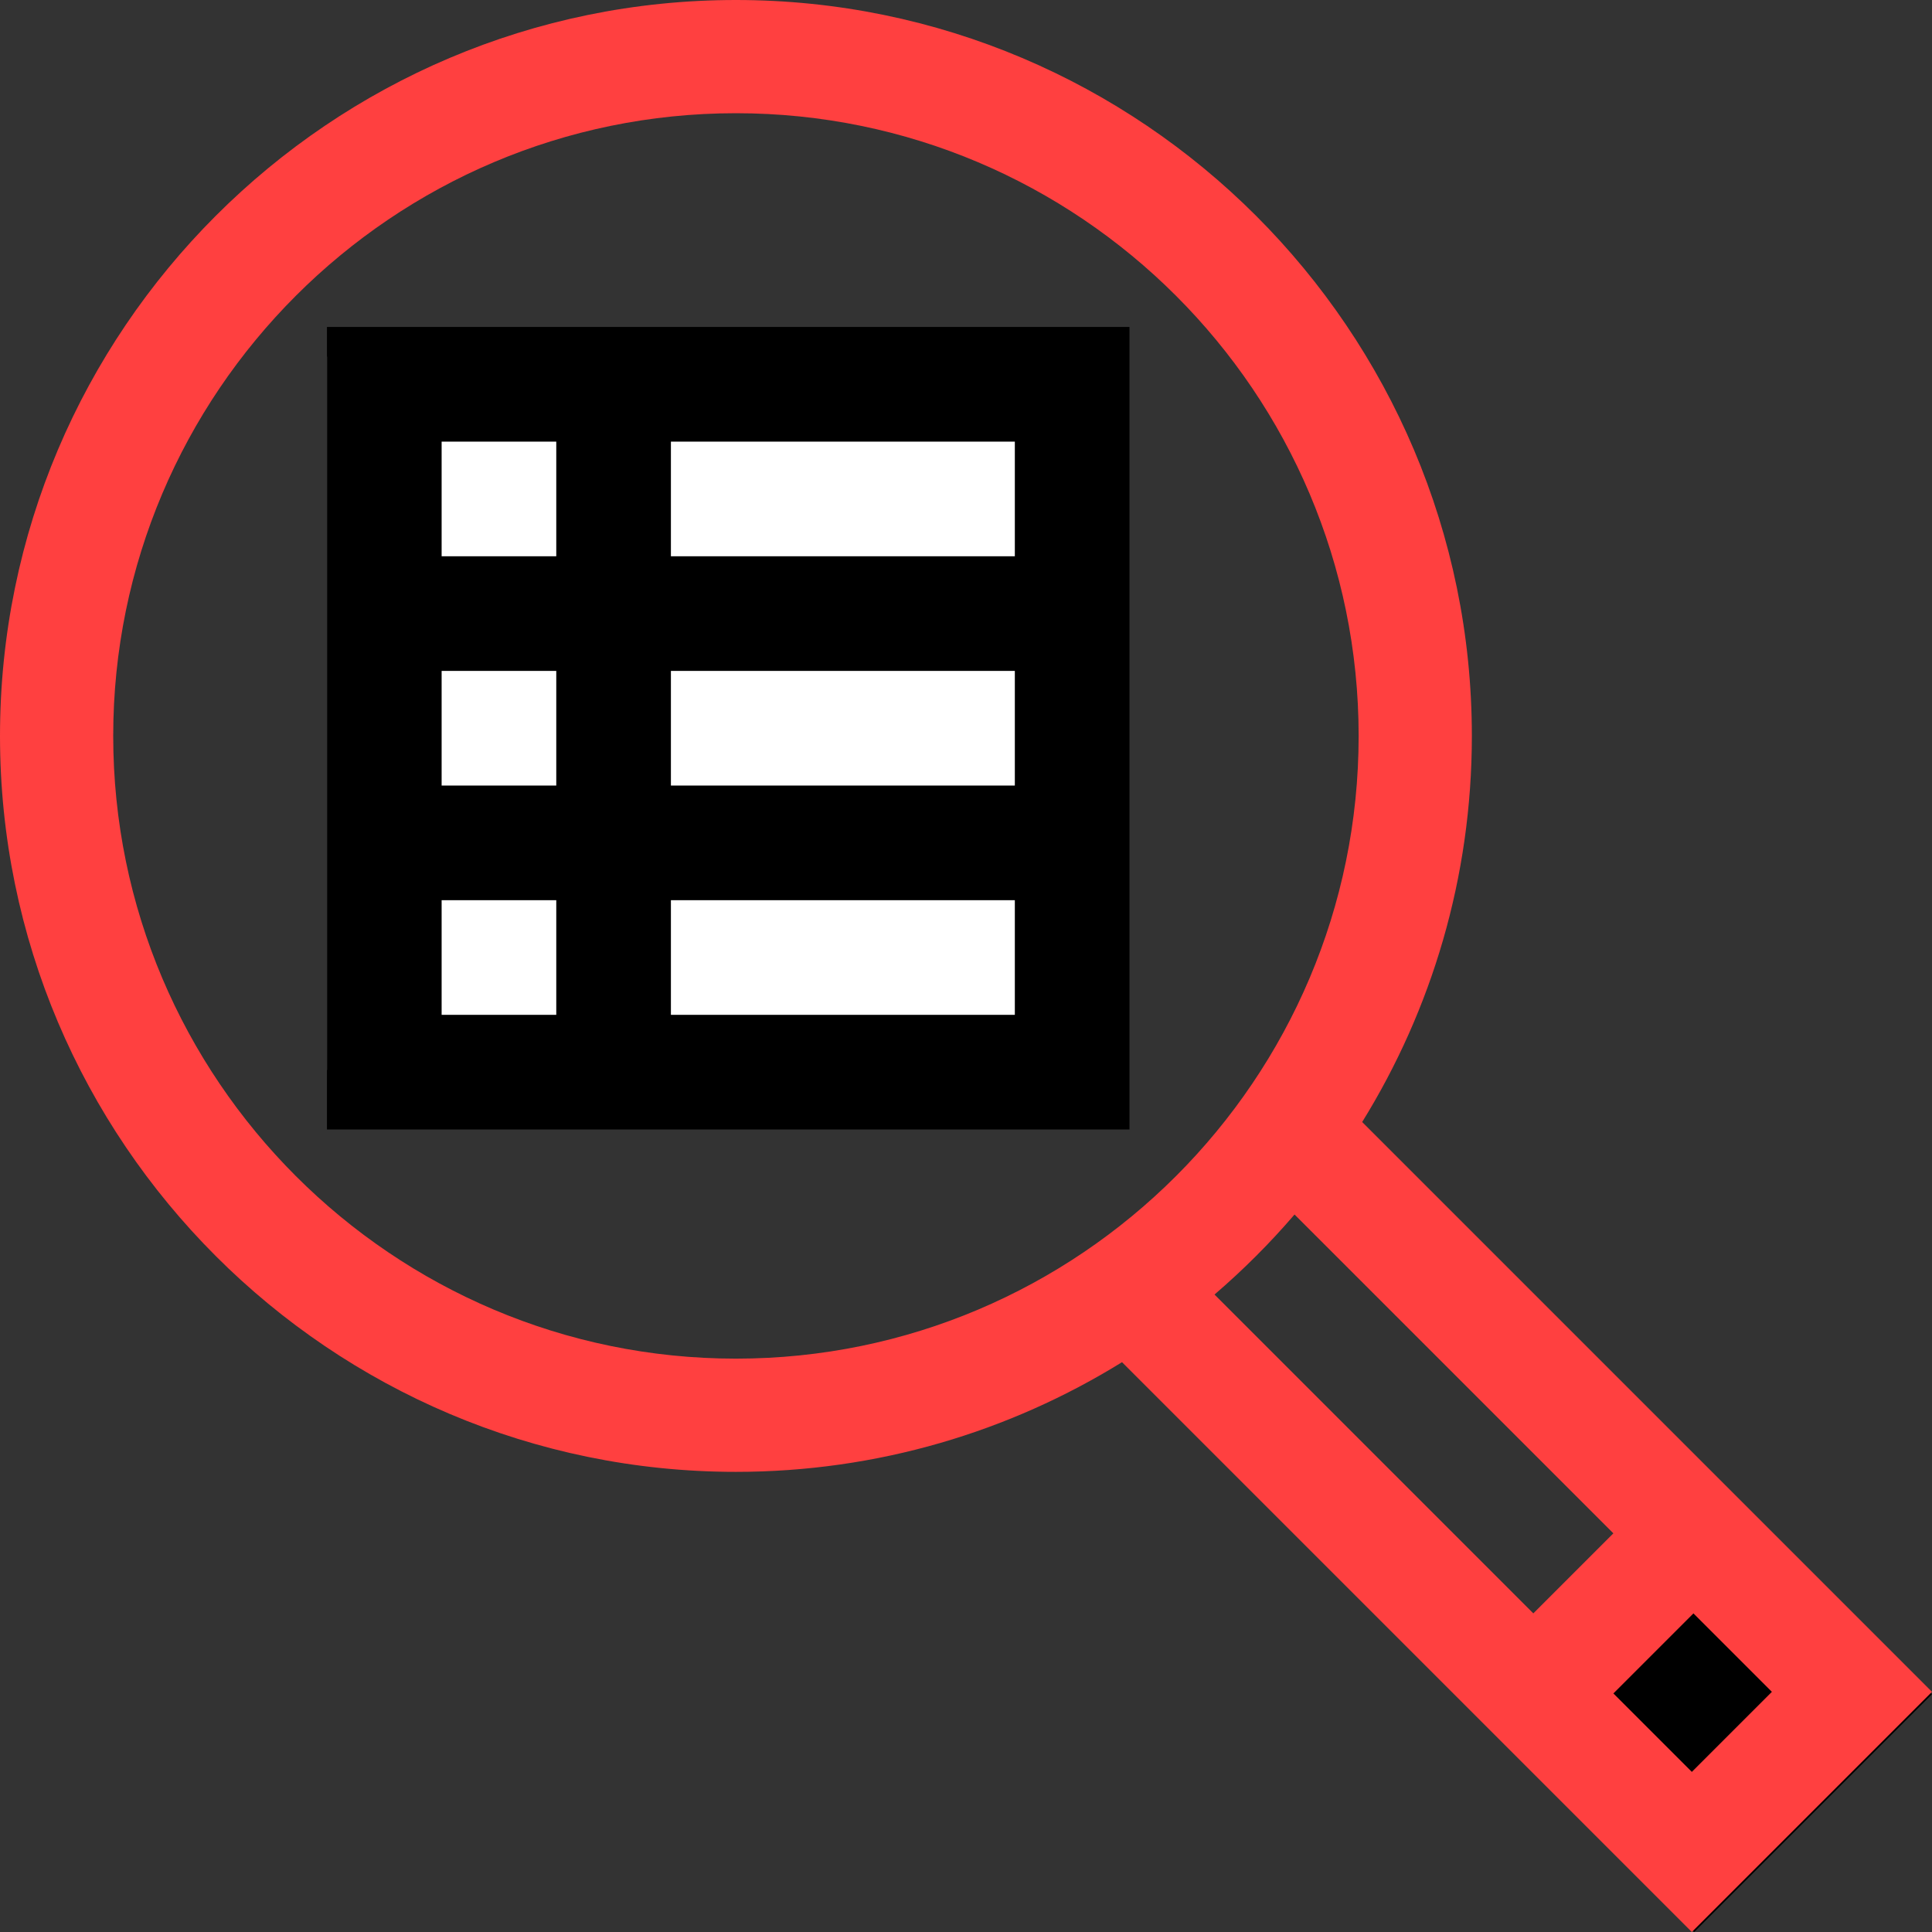
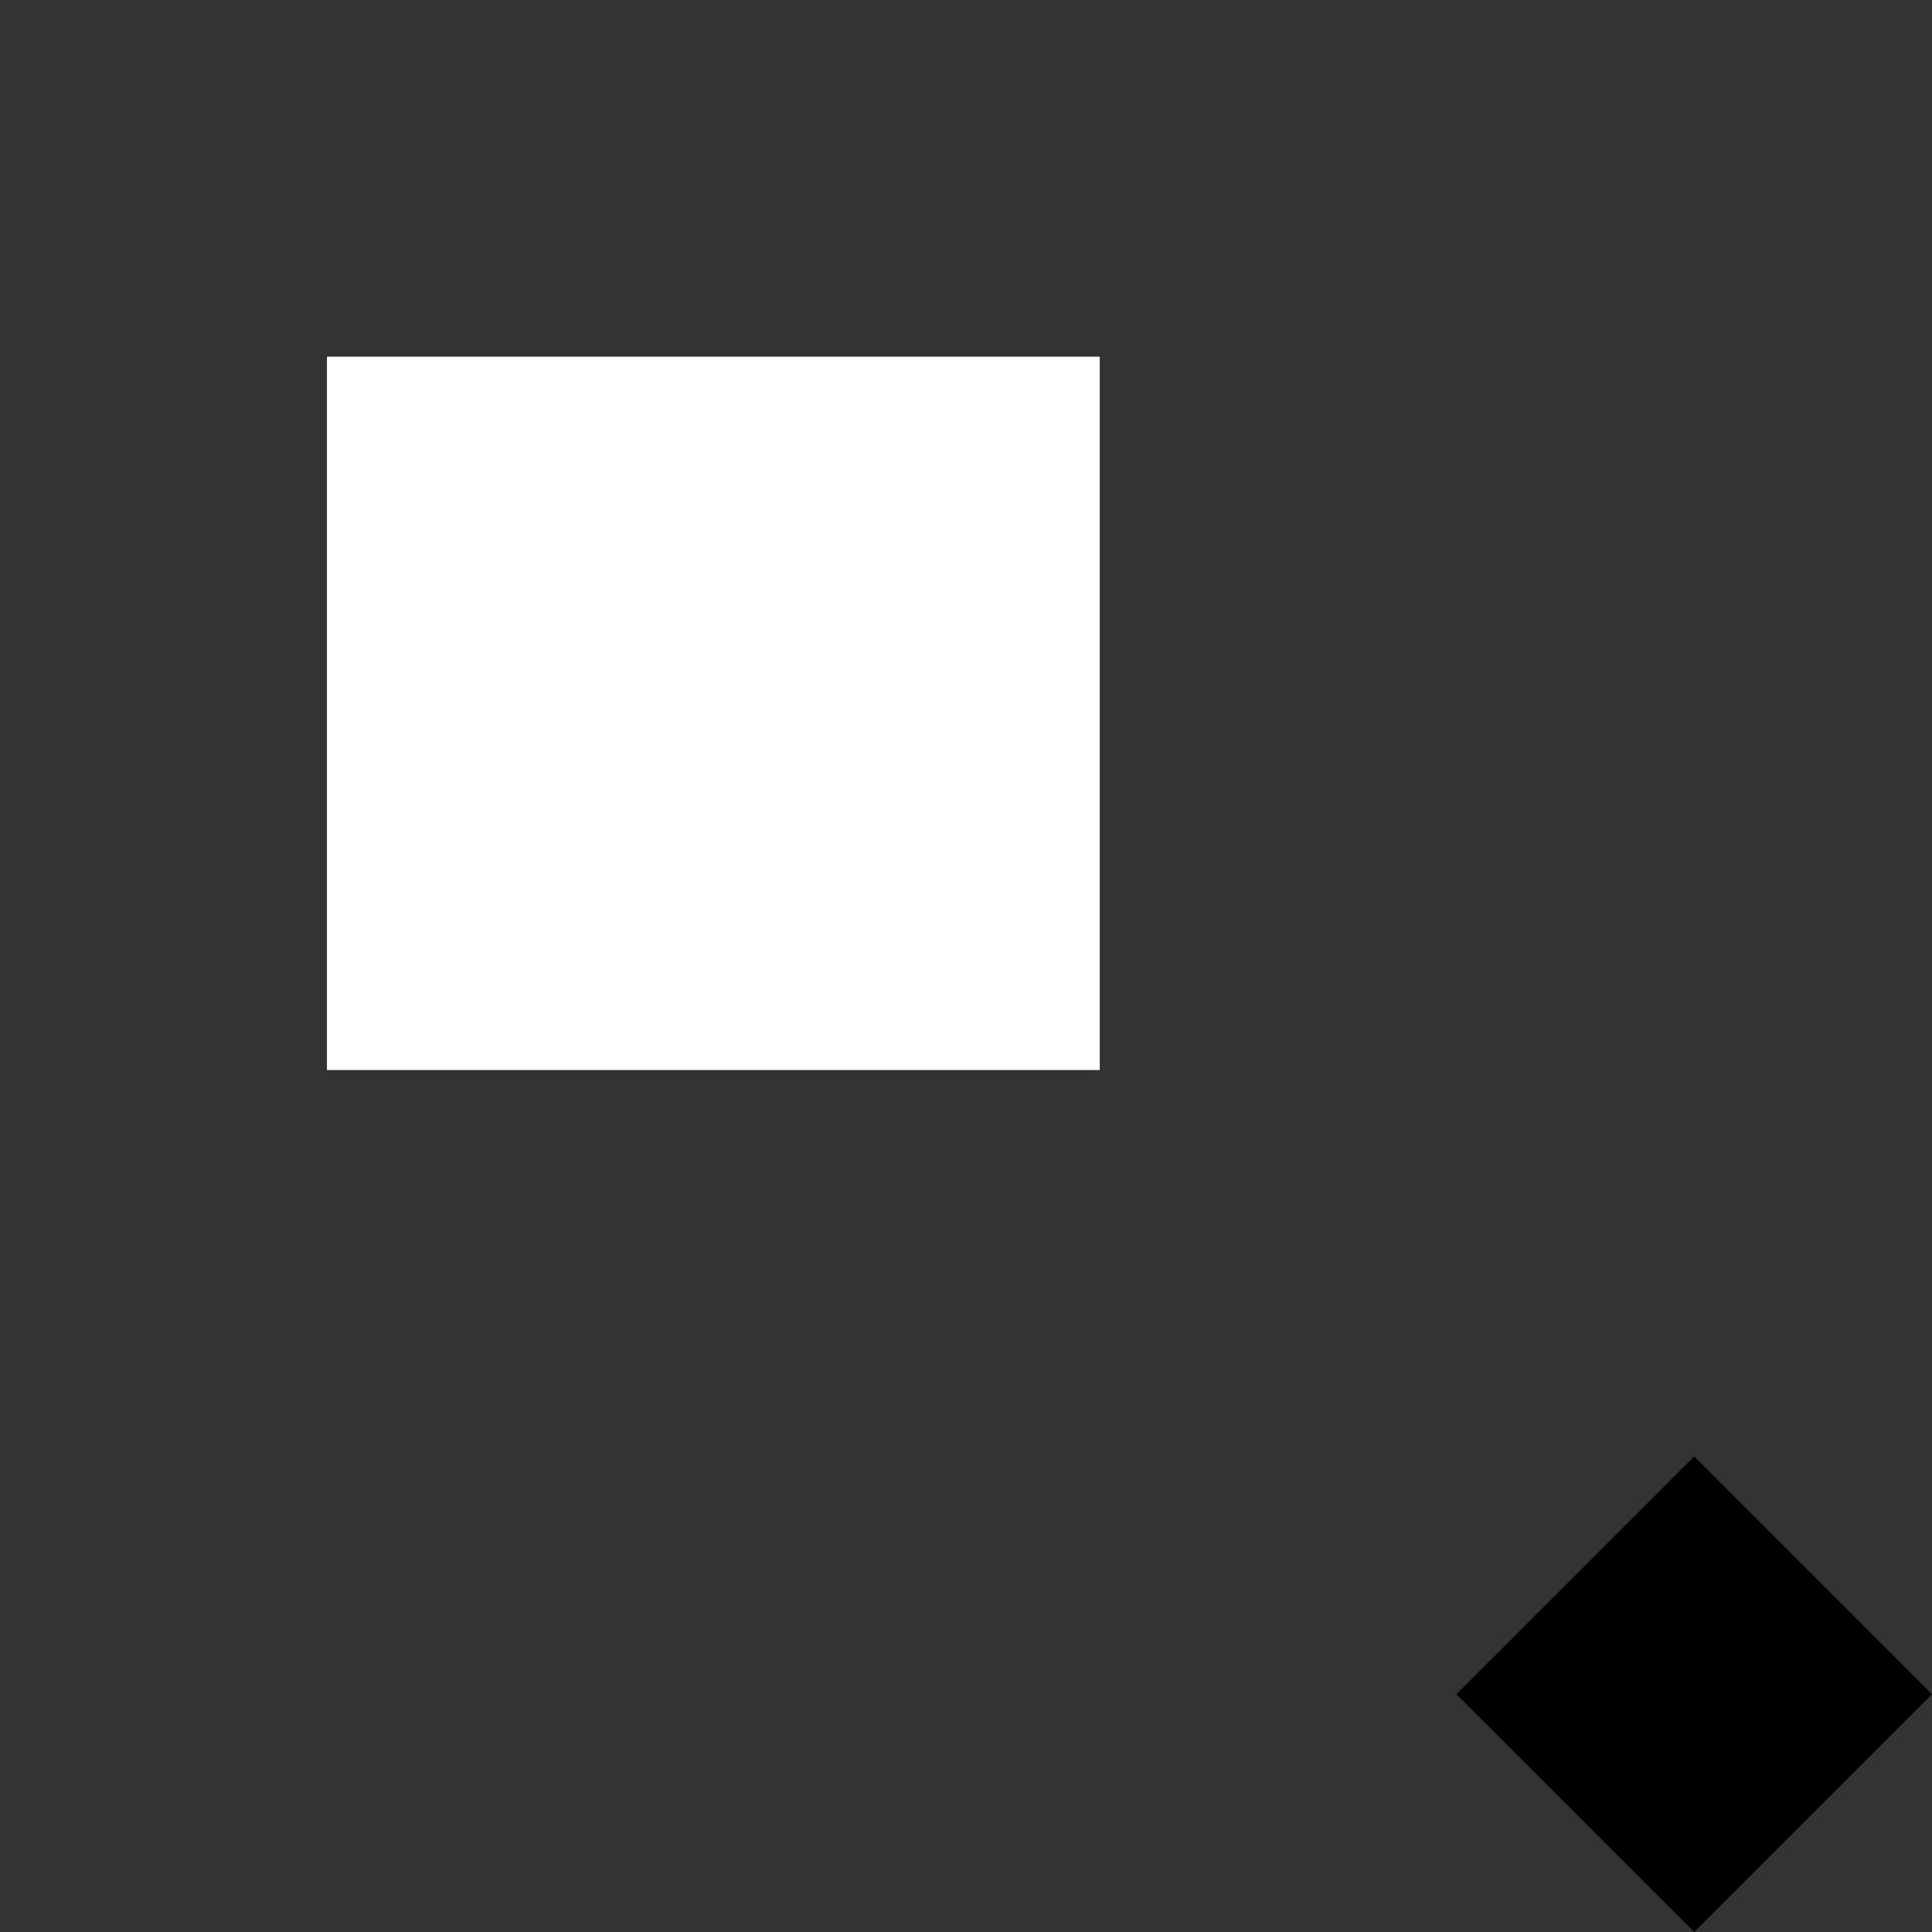
<svg xmlns="http://www.w3.org/2000/svg" width="65" height="65" viewBox="0 0 65 65" fill="none">
  <rect x="0" y="0" width="65" height="65" fill="#333333" stroke="none" />
  <rect x="11" y="12" width="26" height="24" fill="white" />
-   <path d="M38 11H11V38H38V11ZM34.143 14.858V18.715H22.572V14.858H34.143ZM18.715 26.429H14.858V22.572H18.715V26.429ZM22.572 22.572H34.143V26.429H22.572V22.572ZM18.715 14.858V18.715H14.858V14.858H18.715ZM14.858 34.143V30.286H18.715V34.143H14.858ZM22.572 34.143V30.286H34.143V34.143H22.572Z" fill="black" />
  <path d="M57 49L51.5 54.5L49 57L57 65L65 57L57 49Z" fill="black" />
-   <path d="M24.759 49.519C29.52 49.519 33.97 48.167 37.749 45.829L56.92 65L65 56.92L45.829 37.749C48.167 33.97 49.519 29.52 49.519 24.759C49.519 11.107 38.412 0 24.759 0C11.107 0 0 11.107 0 24.759C0 38.412 11.107 49.519 24.759 49.519ZM56.92 59.613L54.281 56.974L56.974 54.281L59.613 56.92L56.92 59.613ZM54.28 51.587L51.587 54.28L40.861 43.553C41.825 42.726 42.726 41.825 43.553 40.861L54.28 51.587ZM24.759 3.809C36.312 3.809 45.71 13.208 45.71 24.759C45.71 36.312 36.312 45.71 24.759 45.71C13.208 45.71 3.809 36.312 3.809 24.759C3.809 13.208 13.208 3.809 24.759 3.809Z" fill="#FF4040" />
</svg>